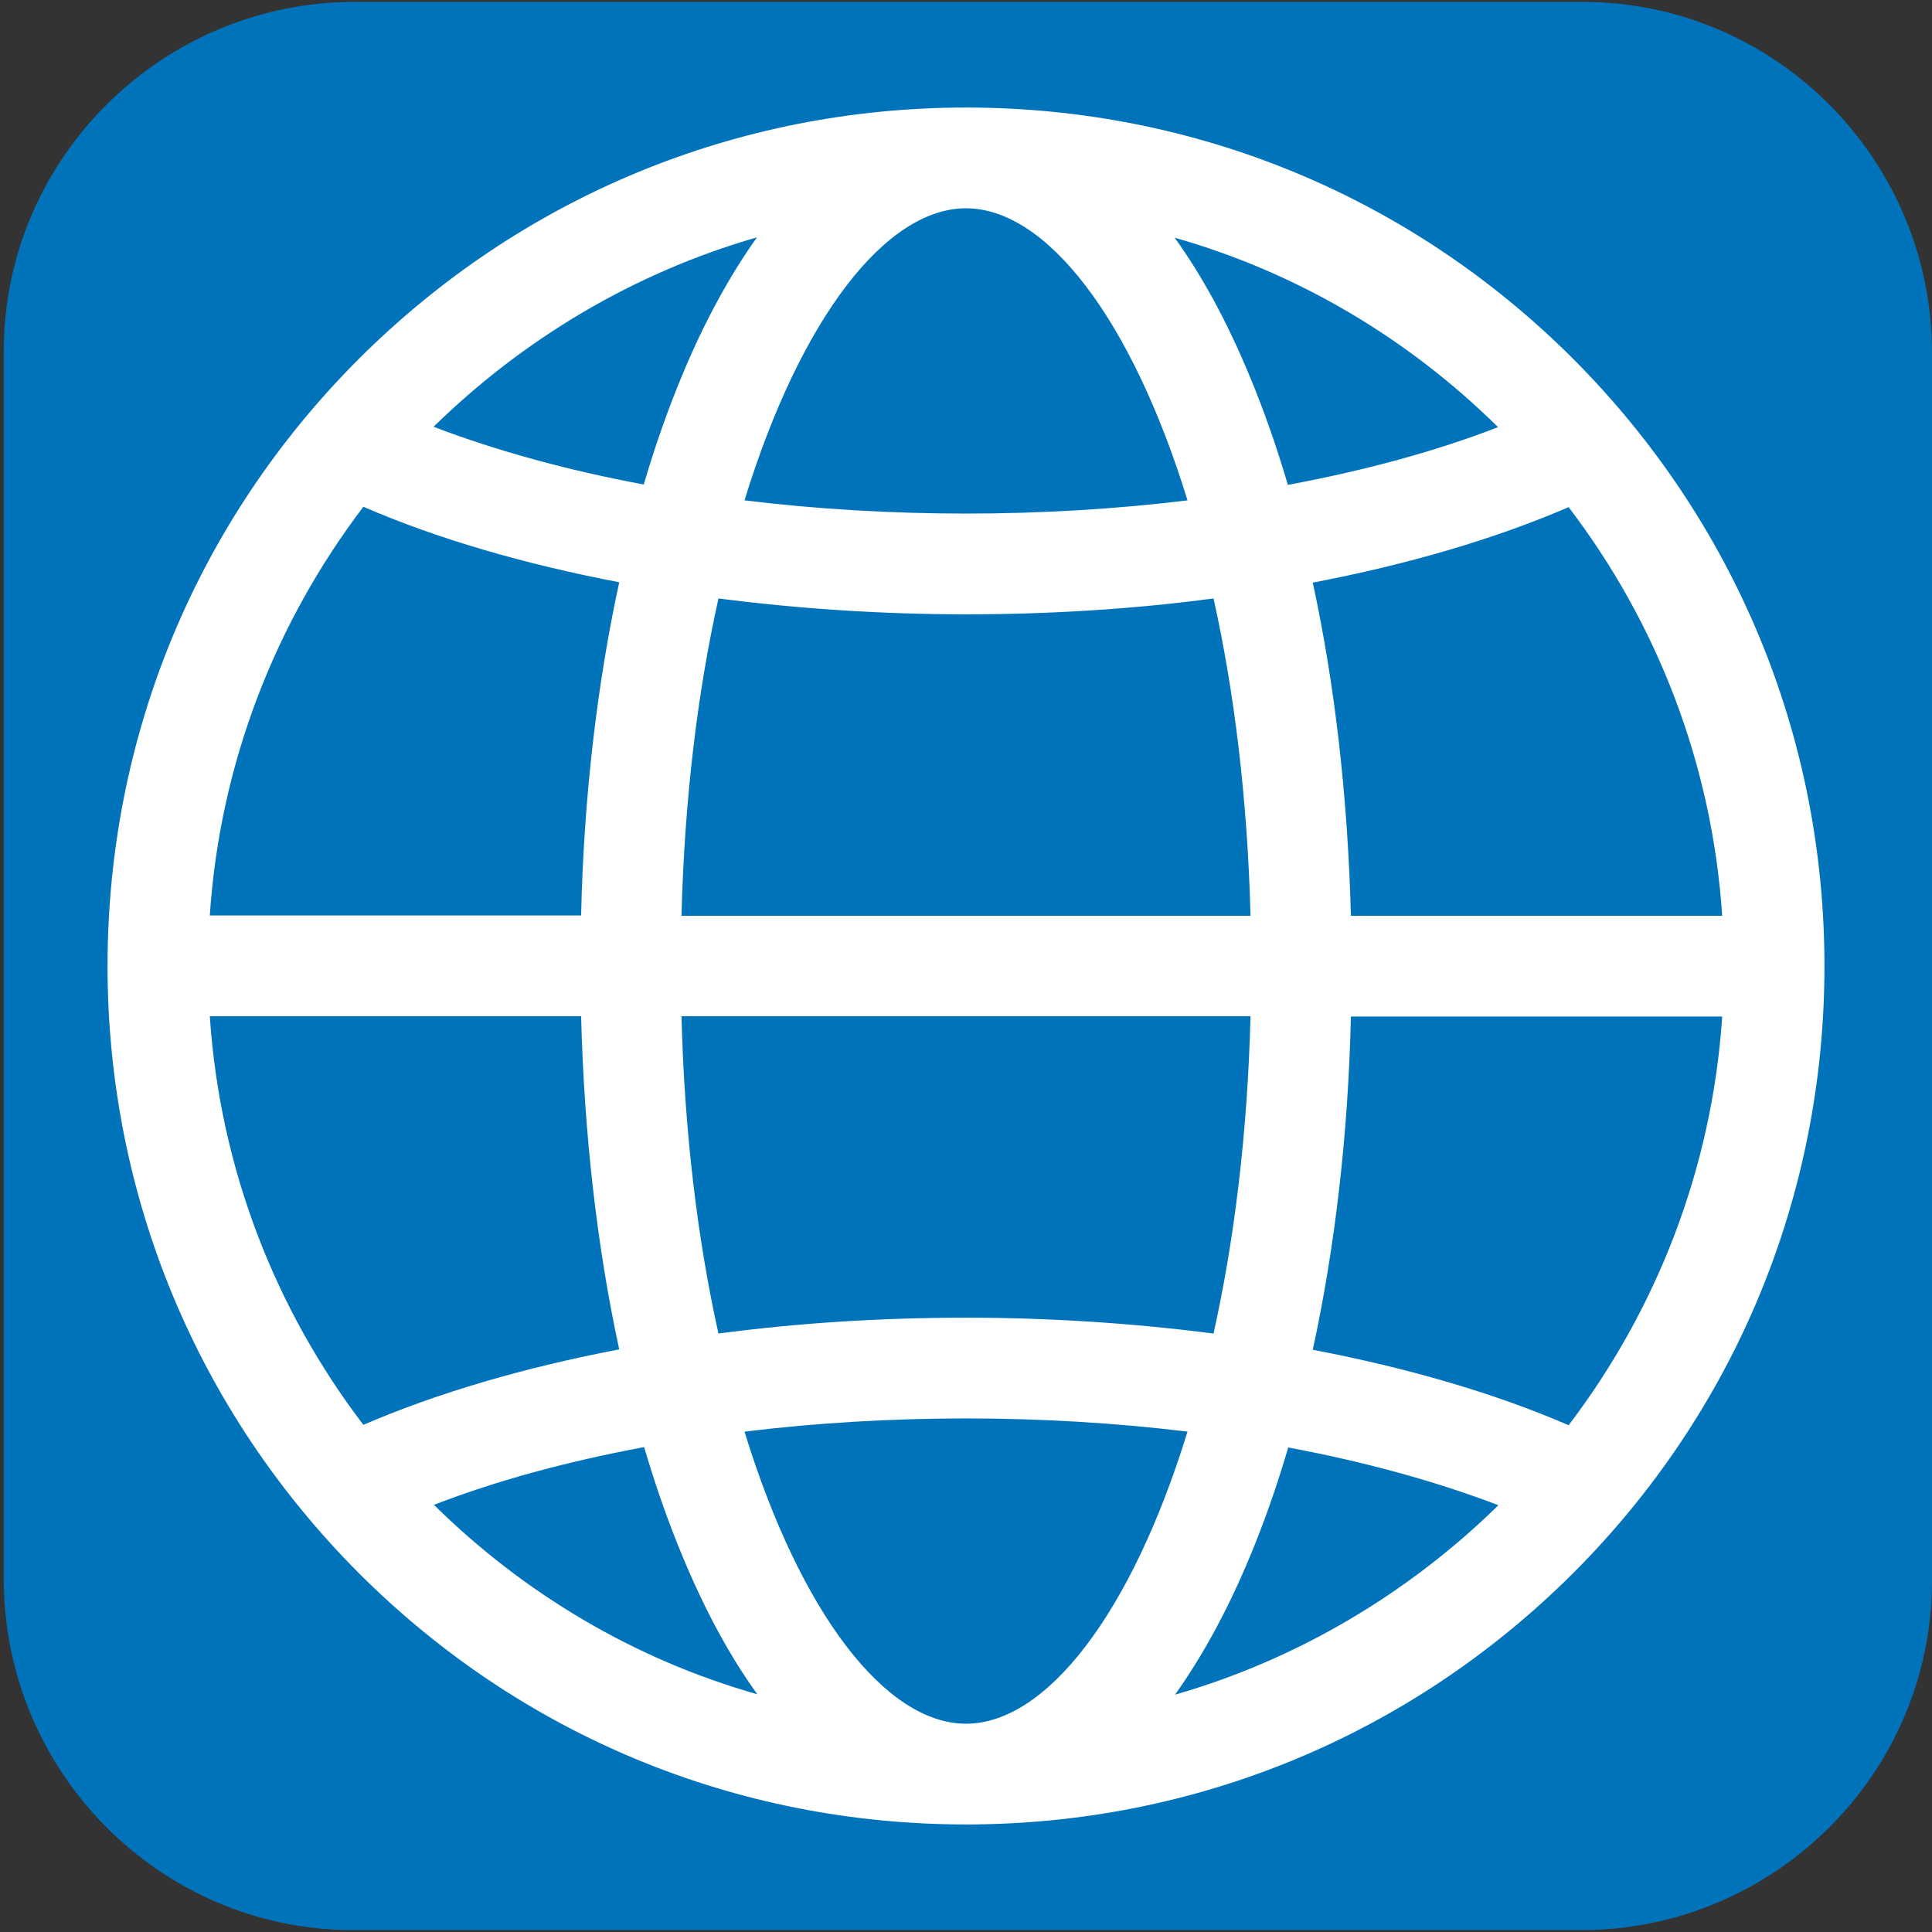
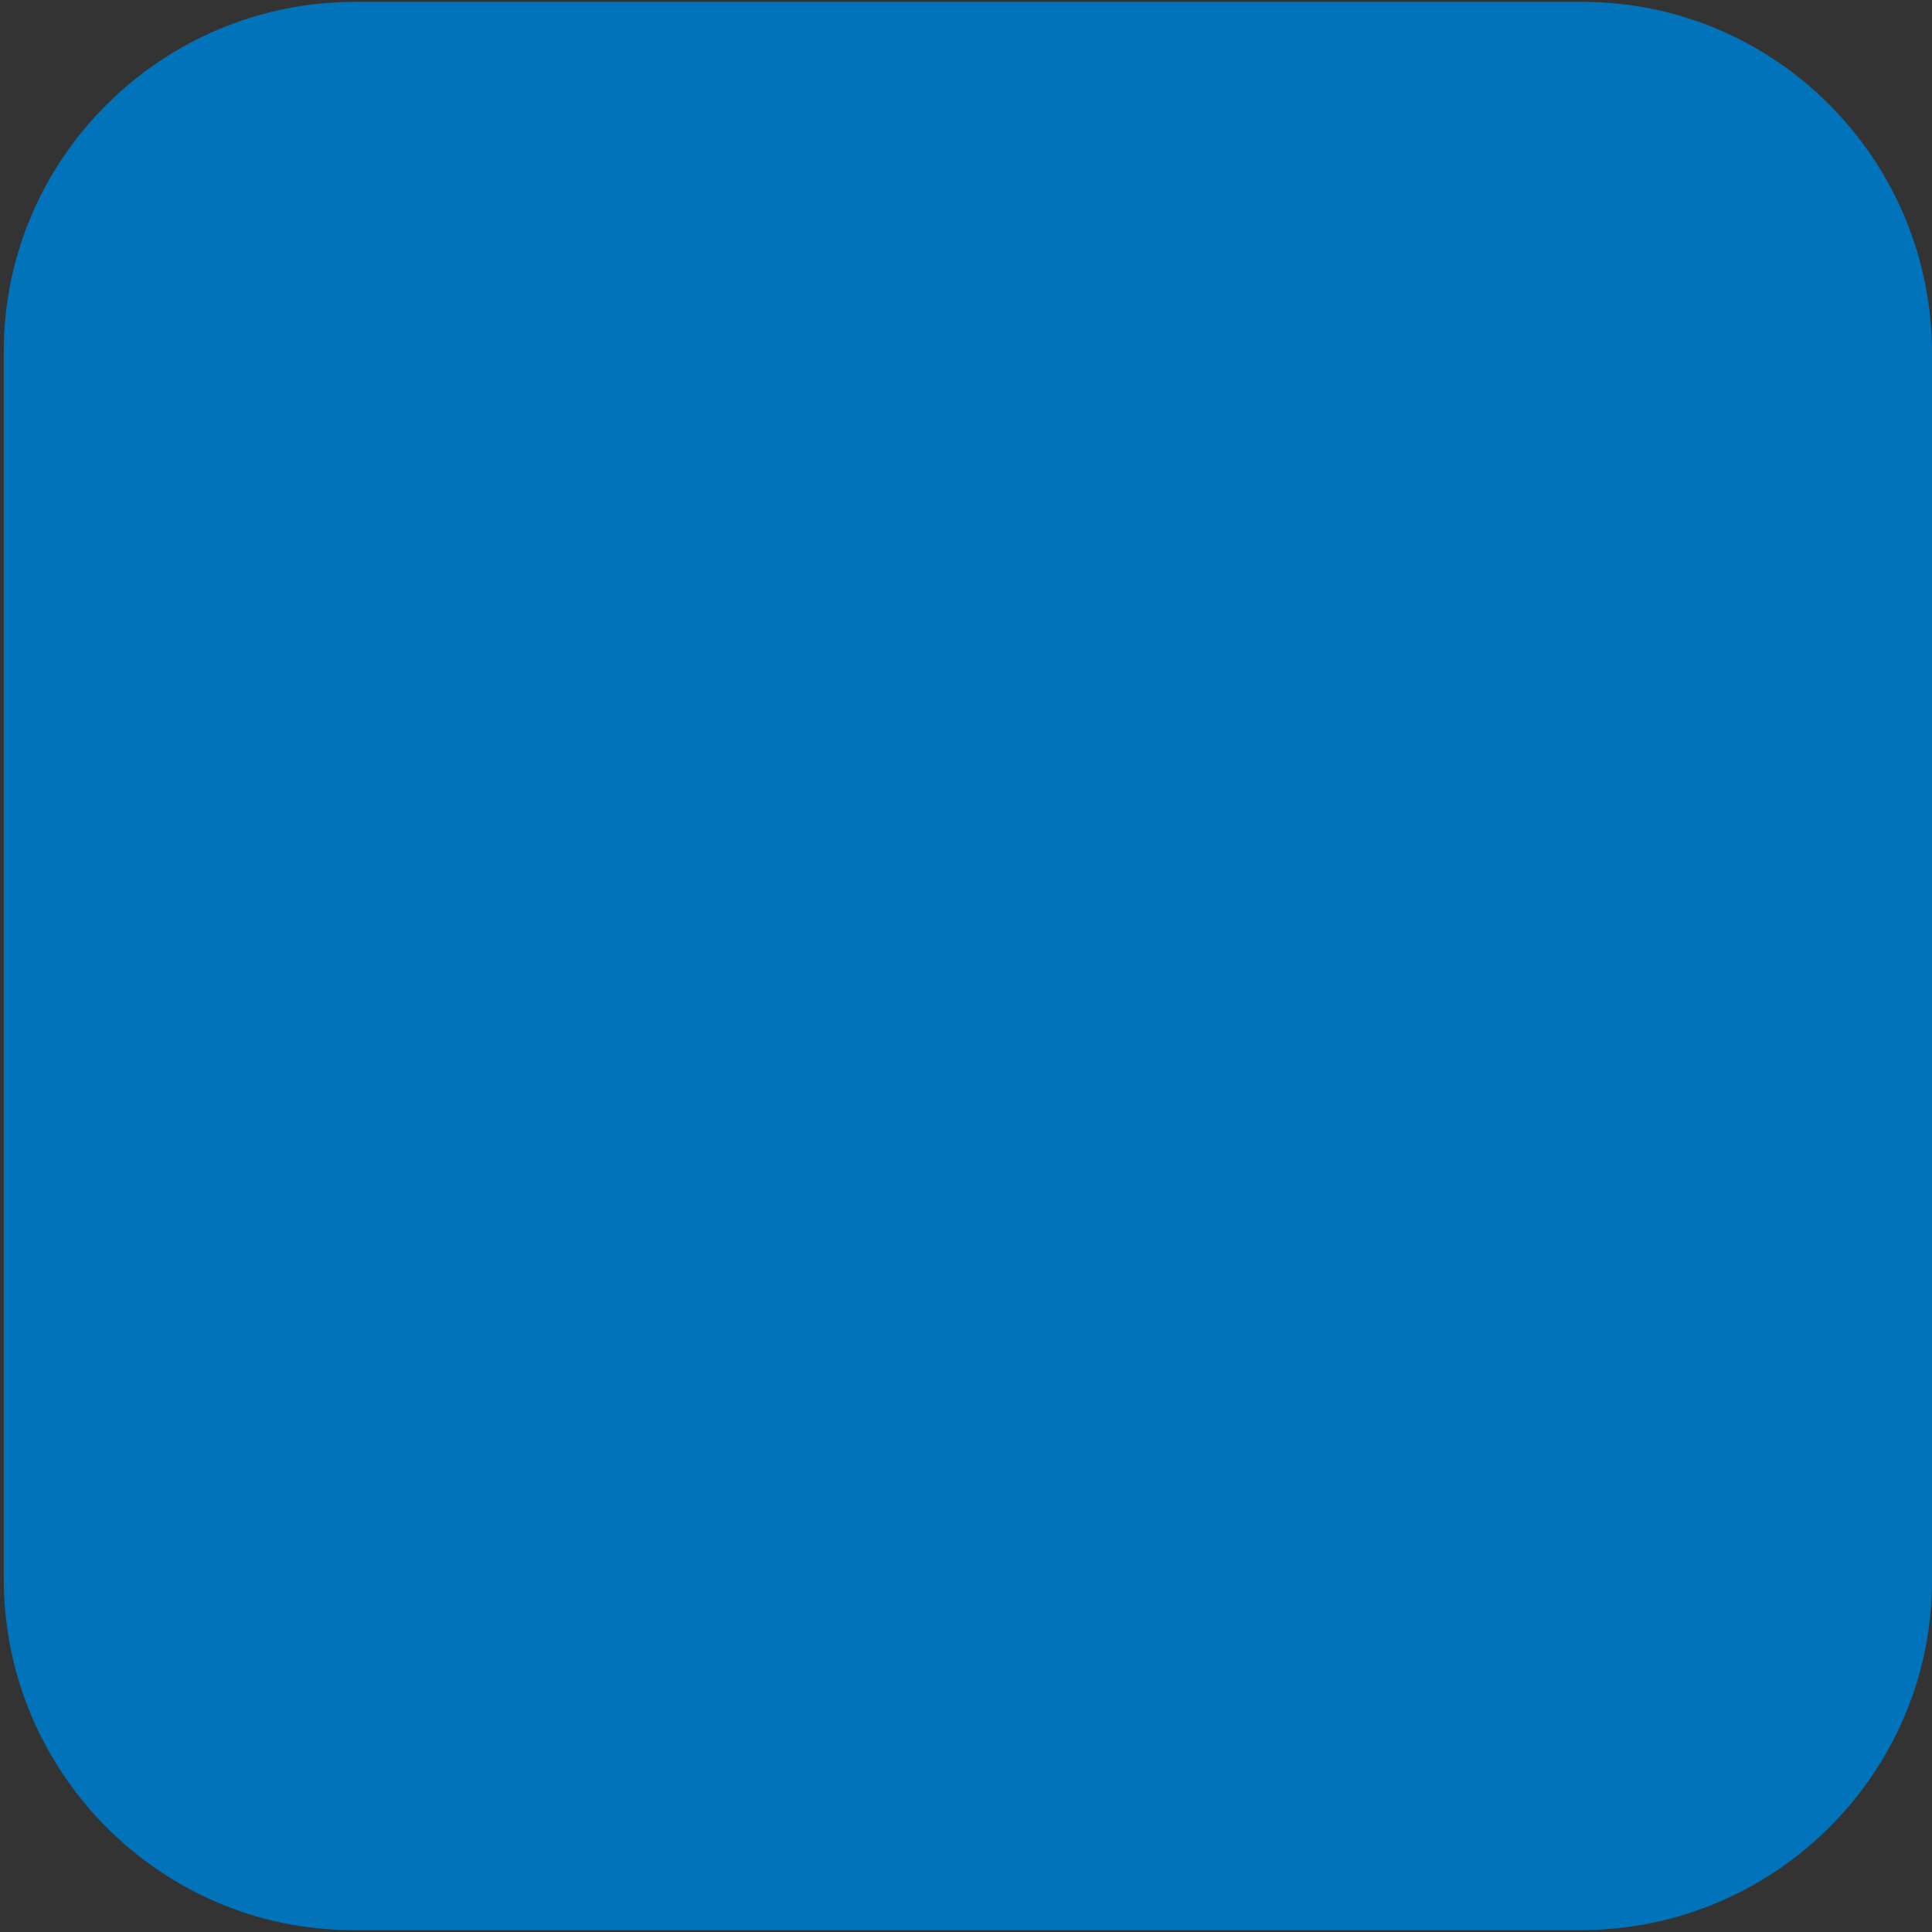
<svg xmlns="http://www.w3.org/2000/svg" version="1.1" id="Capa_1" x="0px" y="0px" viewBox="0 0 512 512" style="enable-background:new 0 0 512 512;" xml:space="preserve">
  <rect x="0" y="0" width="512" height="512" fill="#333333" stroke="none" />
  <style type="text/css">
	.st0{fill:#0073BA;}
	.st1{fill:#FFFFFF;}
</style>
  <path class="st0" d="M512,93.7v325.4c-0.1,51.1-42,92.5-93.2,92.4H93.4C42.3,511.4,0.9,469.4,1,418.3V92.9  C1.1,41.8,43.1,0.4,94.2,0.5h325.4C470.7,0.6,512.1,42.5,512,93.7z" />
  <g>
    <g>
-       <path class="st1" d="M416.9,95.1c-43-43-100.1-66.6-160.9-66.6S138.1,52.2,95.1,95.1c-43,43-66.6,100.1-66.6,160.9    s23.7,117.9,66.6,160.9c43,43,100.1,66.6,160.9,66.6s117.9-23.7,160.9-66.6c43-43,66.6-100.1,66.6-160.9S459.8,138.1,416.9,95.1z     M456.4,242.7H358c-0.8-31.1-4.2-61.1-10.1-88.3c25.1-4.8,48.1-11.5,67.8-20C438.9,164.8,453.7,202.1,456.4,242.7z M397,113.2    c-16.5,6.4-35.3,11.5-55.7,15.3c-3-10.2-6.4-19.9-10.2-29c-5.9-14.2-12.5-26.4-19.8-36.5C344.1,72.3,373.4,89.9,397,113.2z     M180.6,242.7c0.8-31.1,4.3-59.4,9.8-84.1c21,2.7,43.1,4.2,65.6,4.2s44.5-1.4,65.6-4.2c5.5,24.7,9,53.1,9.8,84.1H180.6z     M331.4,269.3c-0.8,31.1-4.3,59.4-9.8,84.1c-21-2.7-43.1-4.2-65.6-4.2s-44.5,1.4-65.6,4.2c-5.5-24.7-9-53.1-9.8-84.1H331.4z     M256,55.2c21.2,0,43.8,29,58.7,77.4c-18.8,2.3-38.6,3.5-58.7,3.5s-39.9-1.2-58.7-3.5C212.2,84.2,234.8,55.2,256,55.2z     M200.6,62.9c-7.2,10.1-13.9,22.3-19.8,36.5c-3.8,9.1-7.2,18.8-10.2,29c-20.4-3.8-39.2-9-55.7-15.3    C138.6,89.9,167.9,72.3,200.6,62.9z M96.3,134.3c19.6,8.5,42.7,15.2,67.8,20c-5.9,27.2-9.4,57.2-10.1,88.3H55.6    C58.3,202.1,73.1,164.8,96.3,134.3z M55.6,269.3H154c0.8,31.1,4.2,61.1,10.1,88.3c-25.1,4.8-48.1,11.5-67.8,20    C73.1,347.2,58.3,309.9,55.6,269.3z M115,398.8c16.5-6.4,35.3-11.5,55.7-15.3c3,10.2,6.4,19.9,10.2,29    c5.9,14.2,12.5,26.4,19.8,36.5C167.9,439.7,138.6,422.1,115,398.8z M256,456.8c-21.2,0-43.8-29-58.7-77.4    c18.8-2.3,38.6-3.5,58.7-3.5s39.9,1.2,58.7,3.5C299.8,427.8,277.2,456.8,256,456.8z M311.4,449.1c7.2-10.1,13.9-22.3,19.8-36.5    c3.8-9.1,7.2-18.8,10.2-29c20.4,3.8,39.2,9,55.7,15.3C373.4,422.1,344.1,439.7,311.4,449.1z M415.7,377.7    c-19.6-8.5-42.7-15.2-67.8-20c5.9-27.2,9.4-57.2,10.1-88.3h98.4C453.7,309.9,438.9,347.2,415.7,377.7z" />
-     </g>
+       </g>
  </g>
</svg>